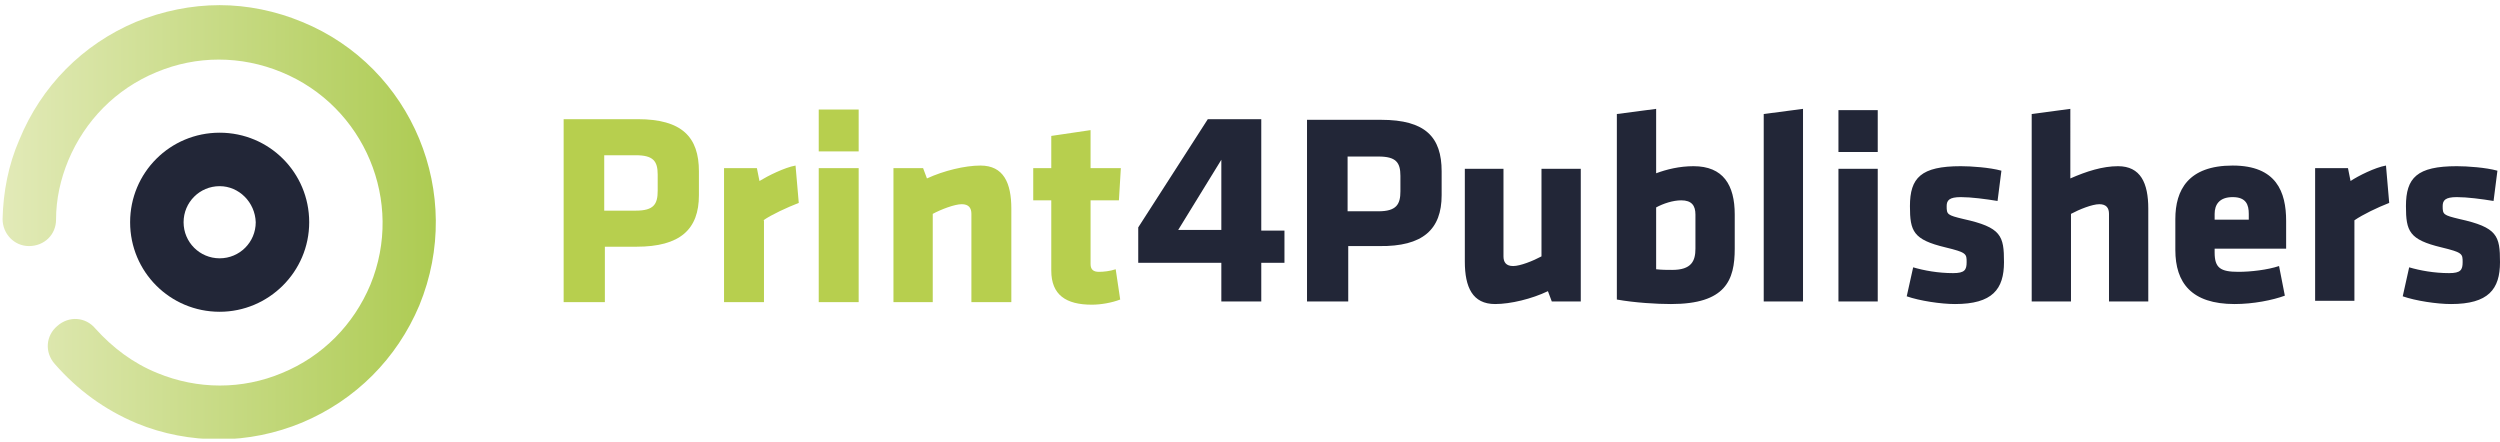
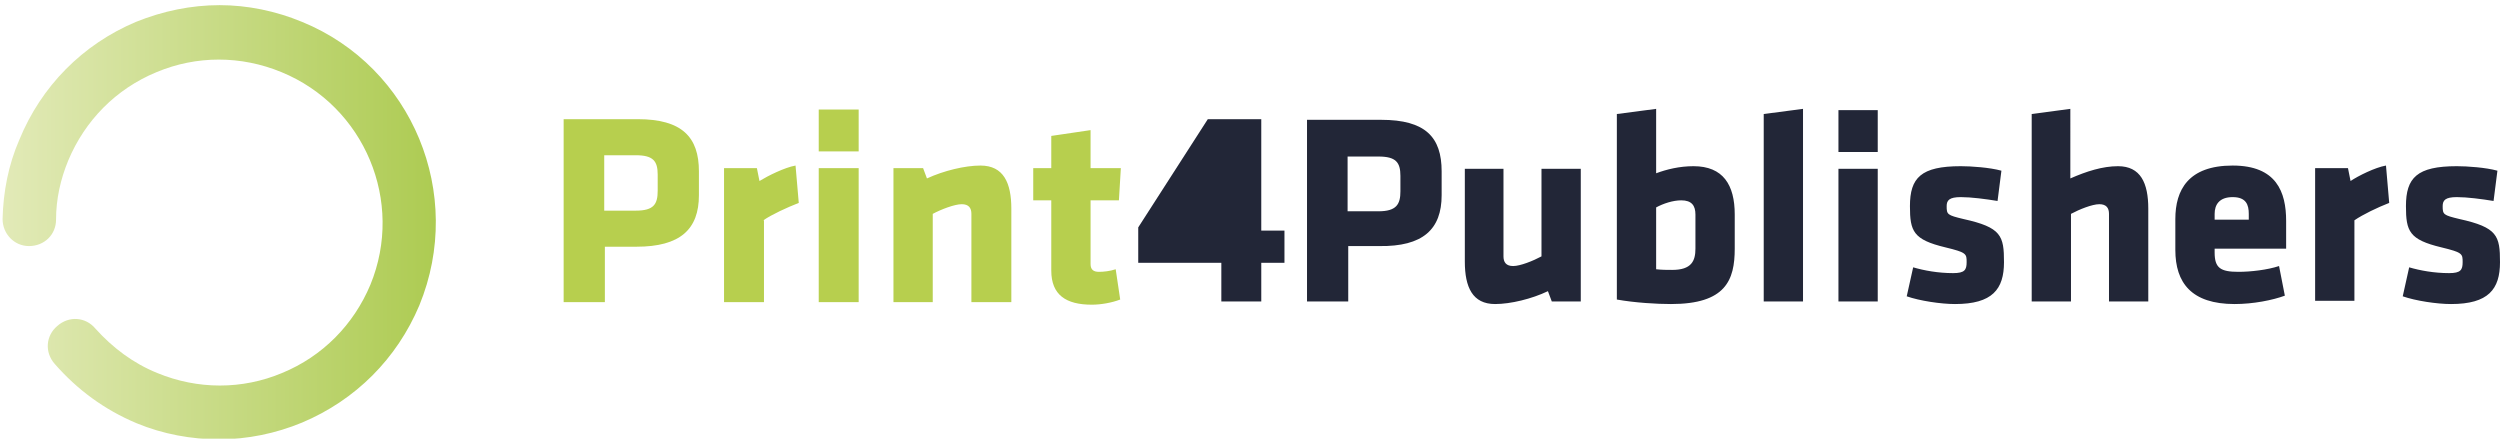
<svg xmlns="http://www.w3.org/2000/svg" xmlns:xlink="http://www.w3.org/1999/xlink" version="1.1" id="Layer_1" x="0px" y="0px" viewBox="0 0 388.1 68.6" style="enable-background:new 0 0 388.1 68.6;" xml:space="preserve">
  <g>
    <defs>
      <rect id="SVGID_1_" width="68.6" height="68.6" />
    </defs>
    <clipPath id="SVGID_2_">
      <use xlink:href="#SVGID_1_" style="overflow:visible;" />
    </clipPath>
    <g style="clip-path:url(#SVGID_2_);">
      <defs>
        <path id="SVGID_3_" d="M21.1,3.4C12.8,6.9,6.4,13.4,3,21.7C1.3,25.6,0.5,29.8,0.4,34c0,2.3,1.8,4.2,4.1,4.2     c2.4,0,4.2-1.8,4.2-4.1c0-3.2,0.7-6.3,1.9-9.2c2.6-6.2,7.4-11.1,13.7-13.7c6.2-2.6,13.1-2.6,19.4,0c12.9,5.3,19.1,20.1,13.8,33     c-2.6,6.2-7.4,11.1-13.7,13.7c-6.2,2.6-13.1,2.6-19.4,0c-3.7-1.5-6.9-3.9-9.6-6.9c-1.5-1.8-4.1-2-5.9-0.4c-1.8,1.5-2,4.1-0.4,5.9     c3.5,4,7.7,7.1,12.7,9.2c4.1,1.7,8.5,2.5,12.8,2.5c4.4,0,8.8-0.9,12.9-2.6c8.3-3.5,14.7-9.9,18.2-18.2     C72.2,30.1,64,10.4,46.9,3.4c-4.1-1.7-8.5-2.6-12.8-2.6C29.7,0.8,25.3,1.7,21.1,3.4" />
      </defs>
      <clipPath id="SVGID_4_">
        <use xlink:href="#SVGID_3_" style="overflow:visible;" />
      </clipPath>
      <linearGradient id="SVGID_5_" gradientUnits="userSpaceOnUse" x1="-102.484" y1="455.203" x2="-101.484" y2="455.203" gradientTransform="matrix(67.3 0 0 -67.3 6897.547 30669.631)">
        <stop offset="0" style="stop-color:#E2EAB8" />
        <stop offset="1" style="stop-color:#ADCB52" />
      </linearGradient>
      <rect x="0.4" y="0.8" style="clip-path:url(#SVGID_4_);fill:url(#SVGID_5_);" width="71.9" height="67.3" />
    </g>
  </g>
-   <path style="fill:#222637;" d="M34.1,28.9c-3.1,0-5.6,2.5-5.6,5.6c0,3.1,2.5,5.6,5.6,5.6c3.1,0,5.6-2.5,5.6-5.6  C39.6,31.4,37.1,28.9,34.1,28.9 M34.1,48.4c-7.7,0-13.9-6.2-13.9-13.9c0-7.7,6.2-13.9,13.9-13.9c7.7,0,13.9,6.2,13.9,13.9  C48,42.2,41.7,48.4,34.1,48.4" />
  <path style="fill:#B7CF4E;" d="M102.1,29.6c0,2.1-0.6,3.1-3.4,3.1h-4.9v-8.6h4.9c2.7,0,3.4,0.9,3.4,3V29.6 M108.5,30.3v-3.7  c0-5.3-2.6-8.1-9.5-8.1H87.5v28.4h6.4v-8.6h4.9C105.6,38.3,108.5,35.6,108.5,30.3z M118.5,34.2c1.3-0.9,3.7-2,5.5-2.7l-0.5-5.8  c-1.7,0.3-4.3,1.6-5.6,2.4l-0.4-2h-5.1v20.8h6.2V34.2z M127.1,23.5h6.2V17h-6.2V23.5z M127.1,46.9h6.2V26.1h-6.2V46.9z M150.9,46.9  h6.1V32.4c0-4-1.2-6.7-4.8-6.7c-2.4,0-5.7,0.8-8.3,2l-0.6-1.6h-4.6v20.8h6.1V33.2c1.3-0.7,3.4-1.5,4.5-1.5c1.1,0,1.5,0.6,1.5,1.5  V46.9z M174,26.1h-4.7v-5.9l-6.1,0.9v5h-2.8v5h2.8V42c0,3.8,2.3,5.3,6.3,5.3c1.4,0,3.1-0.3,4.4-0.8l-0.7-4.7  c-0.9,0.3-1.9,0.4-2.6,0.4c-0.8,0-1.3-0.3-1.3-1.2V31.1h4.4L174,26.1z" />
  <path style="fill:#222637;" d="M388.1,40.7c0-4.1-0.4-5.4-6.3-6.7c-2.5-0.6-2.6-0.7-2.6-2c0-0.9,0.4-1.4,2.2-1.4c1.6,0,3.9,0.3,5.7,0.6  l0.6-4.7c-1.8-0.5-4.7-0.7-6.3-0.7c-6.2,0-7.9,1.8-7.9,6.2c0,3.9,0.5,5.2,5.5,6.4c3.3,0.8,3.3,1,3.3,2.3c0,1.2-0.3,1.7-2.1,1.7  c-2.3,0-4.5-0.4-6.2-0.9l-1,4.5c2,0.7,5.3,1.2,7.5,1.2C386.3,47.2,388.1,44.9,388.1,40.7 M370.9,31.5l-0.5-5.8  c-1.7,0.3-4.3,1.6-5.5,2.4l-0.4-2h-5.1v20.6h6.1V34.2C366.8,33.3,369.1,32.2,370.9,31.5z M349.1,34.1h-5.3v-0.9  c0-1.4,0.7-2.6,2.8-2.6c2.1,0,2.5,1.2,2.5,2.6V34.1z M354.9,38.6v-4.3c0-4.5-1.5-8.6-8.3-8.6c-6.9,0-8.9,3.8-8.9,8.3v4.8  c0,5.1,2.5,8.4,9.2,8.4c2.9,0,5.9-0.6,7.8-1.3l-0.9-4.6c-1.8,0.6-4.4,0.9-6.3,0.9c-2.8,0-3.7-0.6-3.7-3v-0.6H354.9z M333.5,46.8  V32.4c0-4-1.2-6.6-4.7-6.6c-2.4,0-4.9,0.8-7.4,1.9V16.9l-6,0.8v29.1h6.1V33.2c1.3-0.7,3.3-1.5,4.4-1.5c1.1,0,1.5,0.6,1.5,1.5v13.6  H333.5z M311.1,40.7c0-4.1-0.4-5.4-6.3-6.7c-2.5-0.6-2.6-0.7-2.6-2c0-0.9,0.4-1.4,2.2-1.4c1.6,0,3.9,0.3,5.7,0.6l0.6-4.7  c-1.8-0.5-4.7-0.7-6.3-0.7c-6.2,0-7.9,1.8-7.9,6.2c0,3.9,0.5,5.2,5.5,6.4c3.3,0.8,3.3,1,3.3,2.3c0,1.2-0.3,1.7-2.1,1.7  c-2.3,0-4.5-0.4-6.2-0.9l-1,4.5c2,0.7,5.3,1.2,7.5,1.2C309.3,47.2,311.1,44.9,311.1,40.7z M285.4,46.8h6.1V26.2h-6.1V46.8z   M285.4,23.6h6.1v-6.5h-6.1V23.6z M279.9,46.8V16.9l-6.1,0.8v29.1H279.9z M257.1,32.2c1.1-0.6,2.6-1.1,3.9-1.1  c1.6,0,2.2,0.8,2.2,2.2v5.3c0,1.9-0.6,3.3-3.6,3.3c-0.8,0-1.6,0-2.5-0.1V32.2z M269.3,38.6v-5.3c0-4.6-1.8-7.5-6.4-7.5  c-2.2,0-4.2,0.5-5.8,1.1v-10l-6.1,0.8v28.8c2.8,0.5,6.2,0.7,8.4,0.7C267.9,47.2,269.3,43.5,269.3,38.6z M227.4,26.2v14.4  c0,4,1.2,6.6,4.7,6.6c2.4,0,5.7-0.8,8.2-2l0.6,1.6h4.5V26.2h-6.1v13.6c-1.3,0.7-3.3,1.5-4.4,1.5c-1.1,0-1.5-0.6-1.5-1.5V26.2H227.4z   M217.4,29.7c0,2-0.6,3.1-3.4,3.1h-4.8v-8.5h4.8c2.7,0,3.4,0.9,3.4,3V29.7z M223.8,30.3v-3.7c0-5.3-2.5-8-9.4-8h-11.5v28.2h6.4v-8.6  h4.8C220.9,38.3,223.8,35.6,223.8,30.3z" />
-   <path style="fill:#222637;" d="M189.6,35.7h-6.7l6.7-10.9V35.7 M199.4,40.9v-5.1h-3.6V18.5h-8.3l-10.8,16.8v5.5h12.9v6h6.2v-6H199.4z" />
+   <path style="fill:#222637;" d="M189.6,35.7h-6.7V35.7 M199.4,40.9v-5.1h-3.6V18.5h-8.3l-10.8,16.8v5.5h12.9v6h6.2v-6H199.4z" />
</svg>